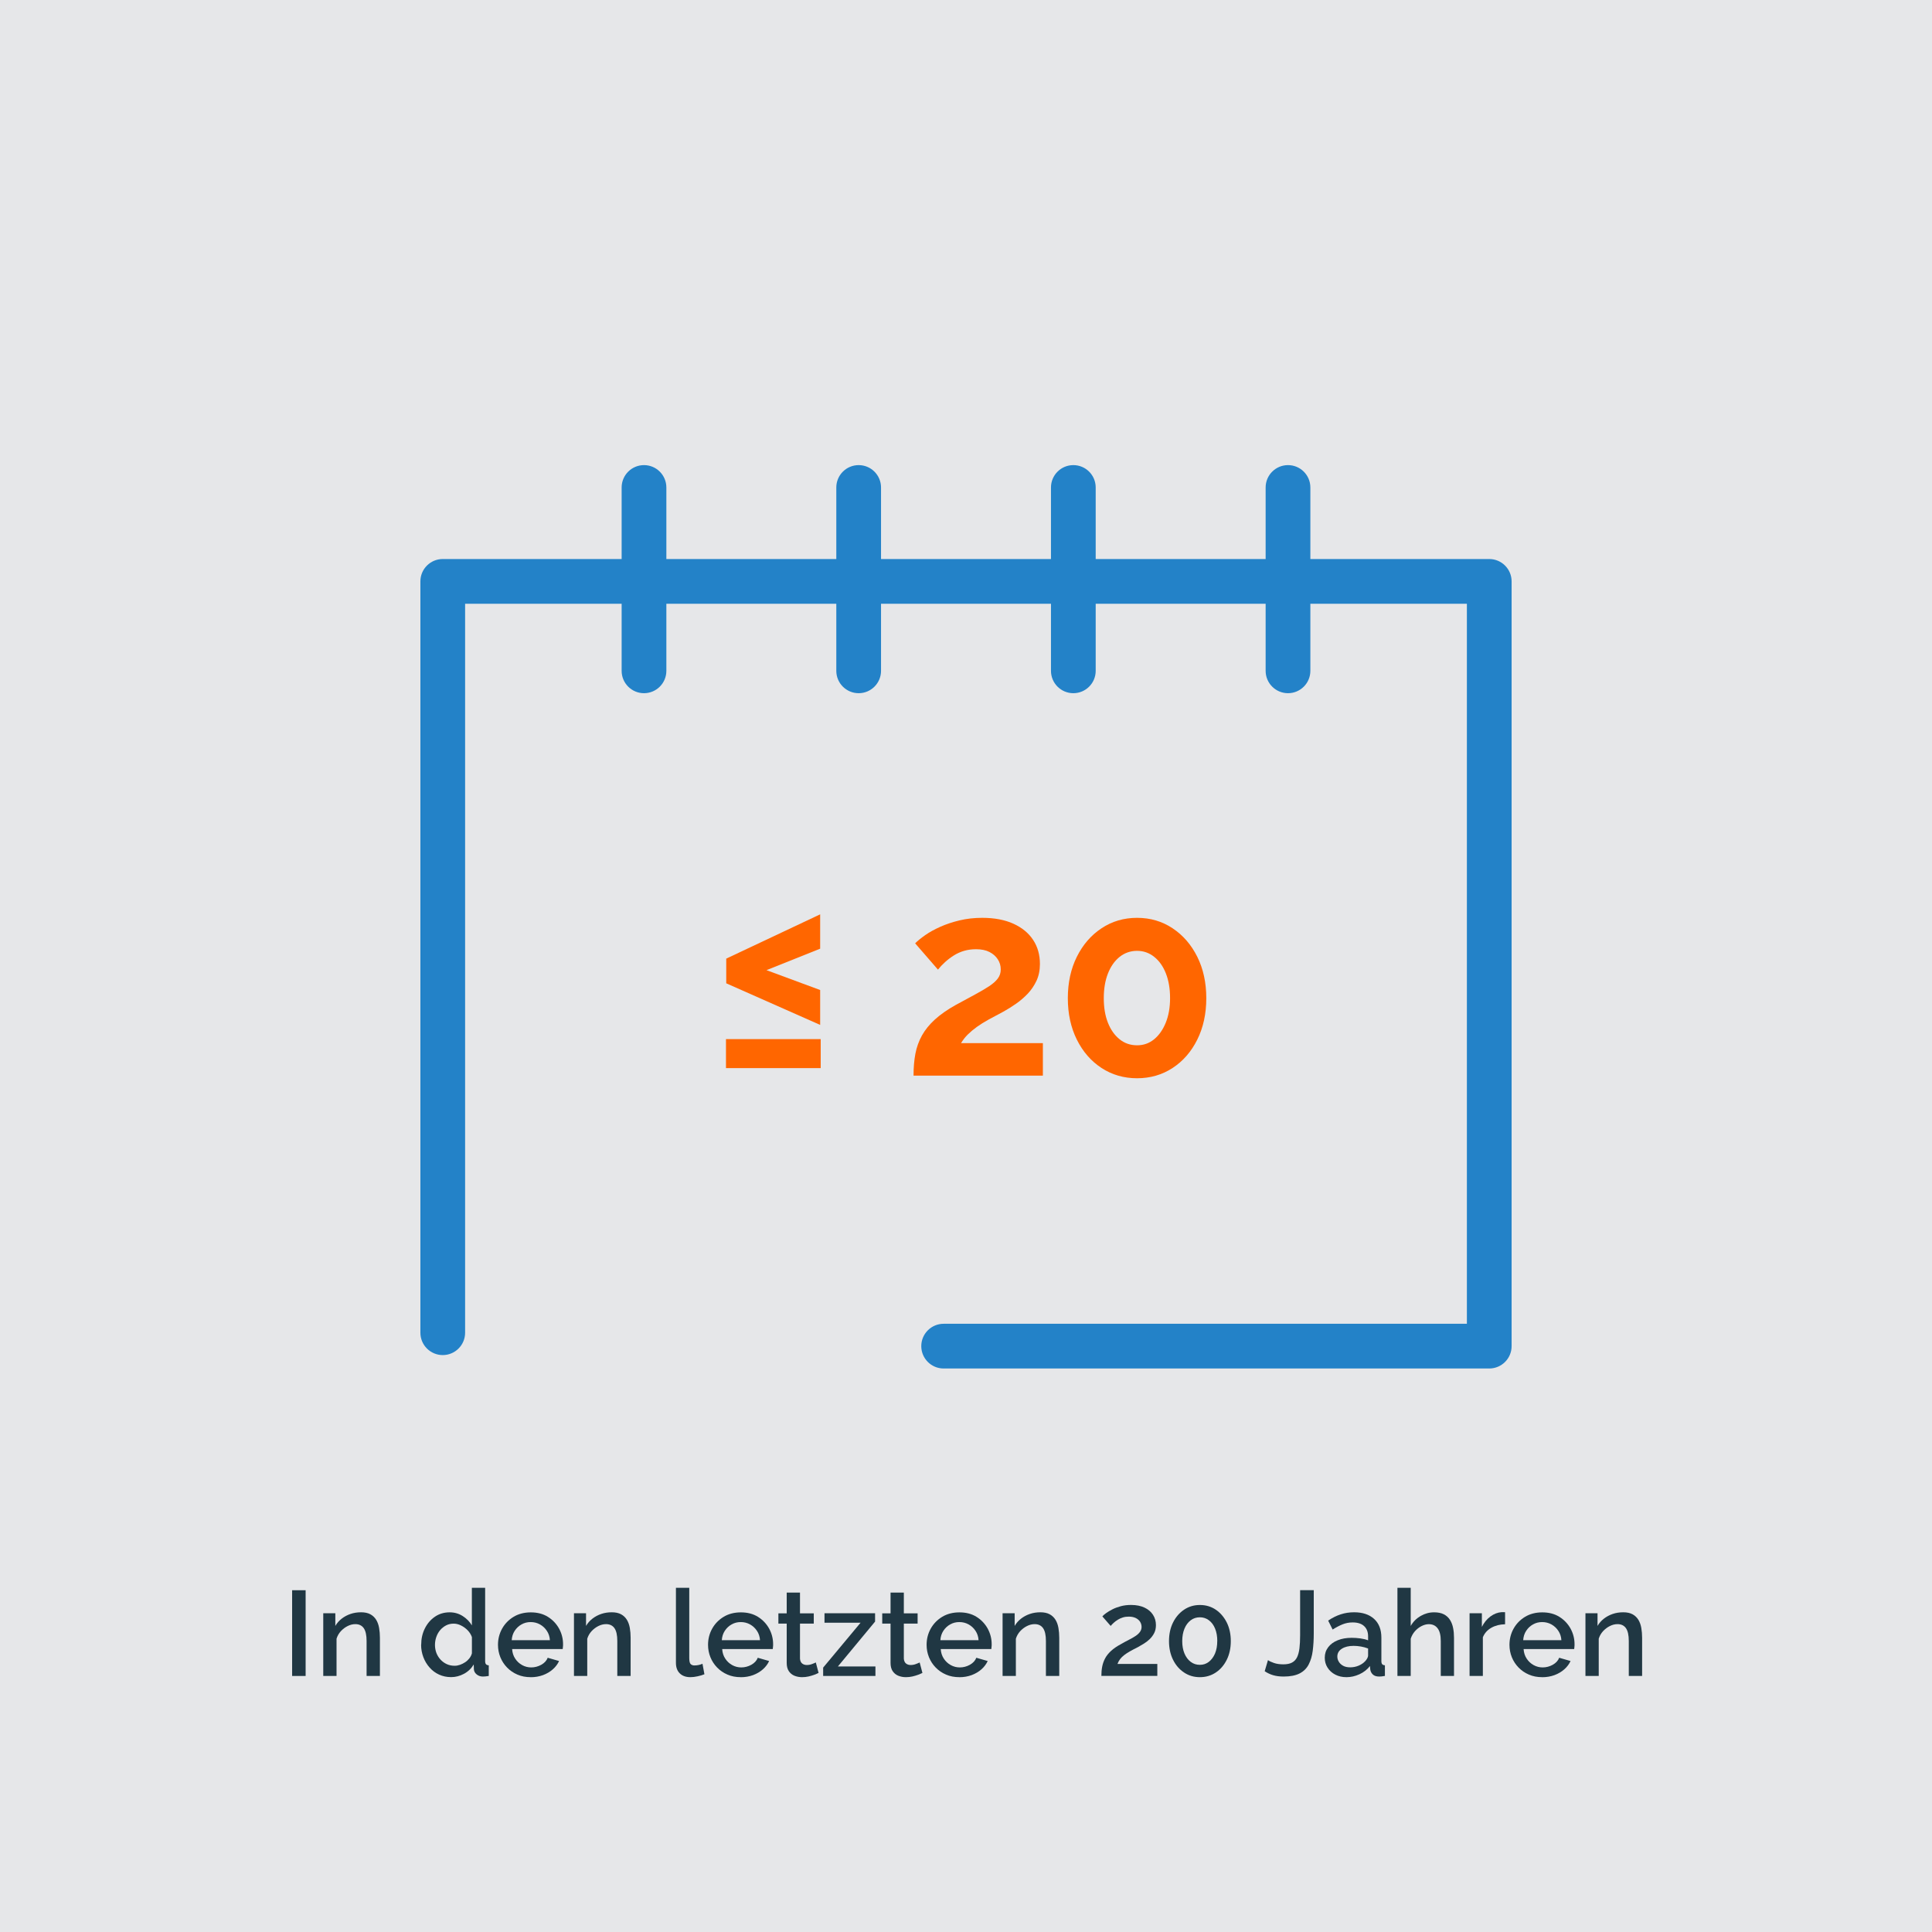
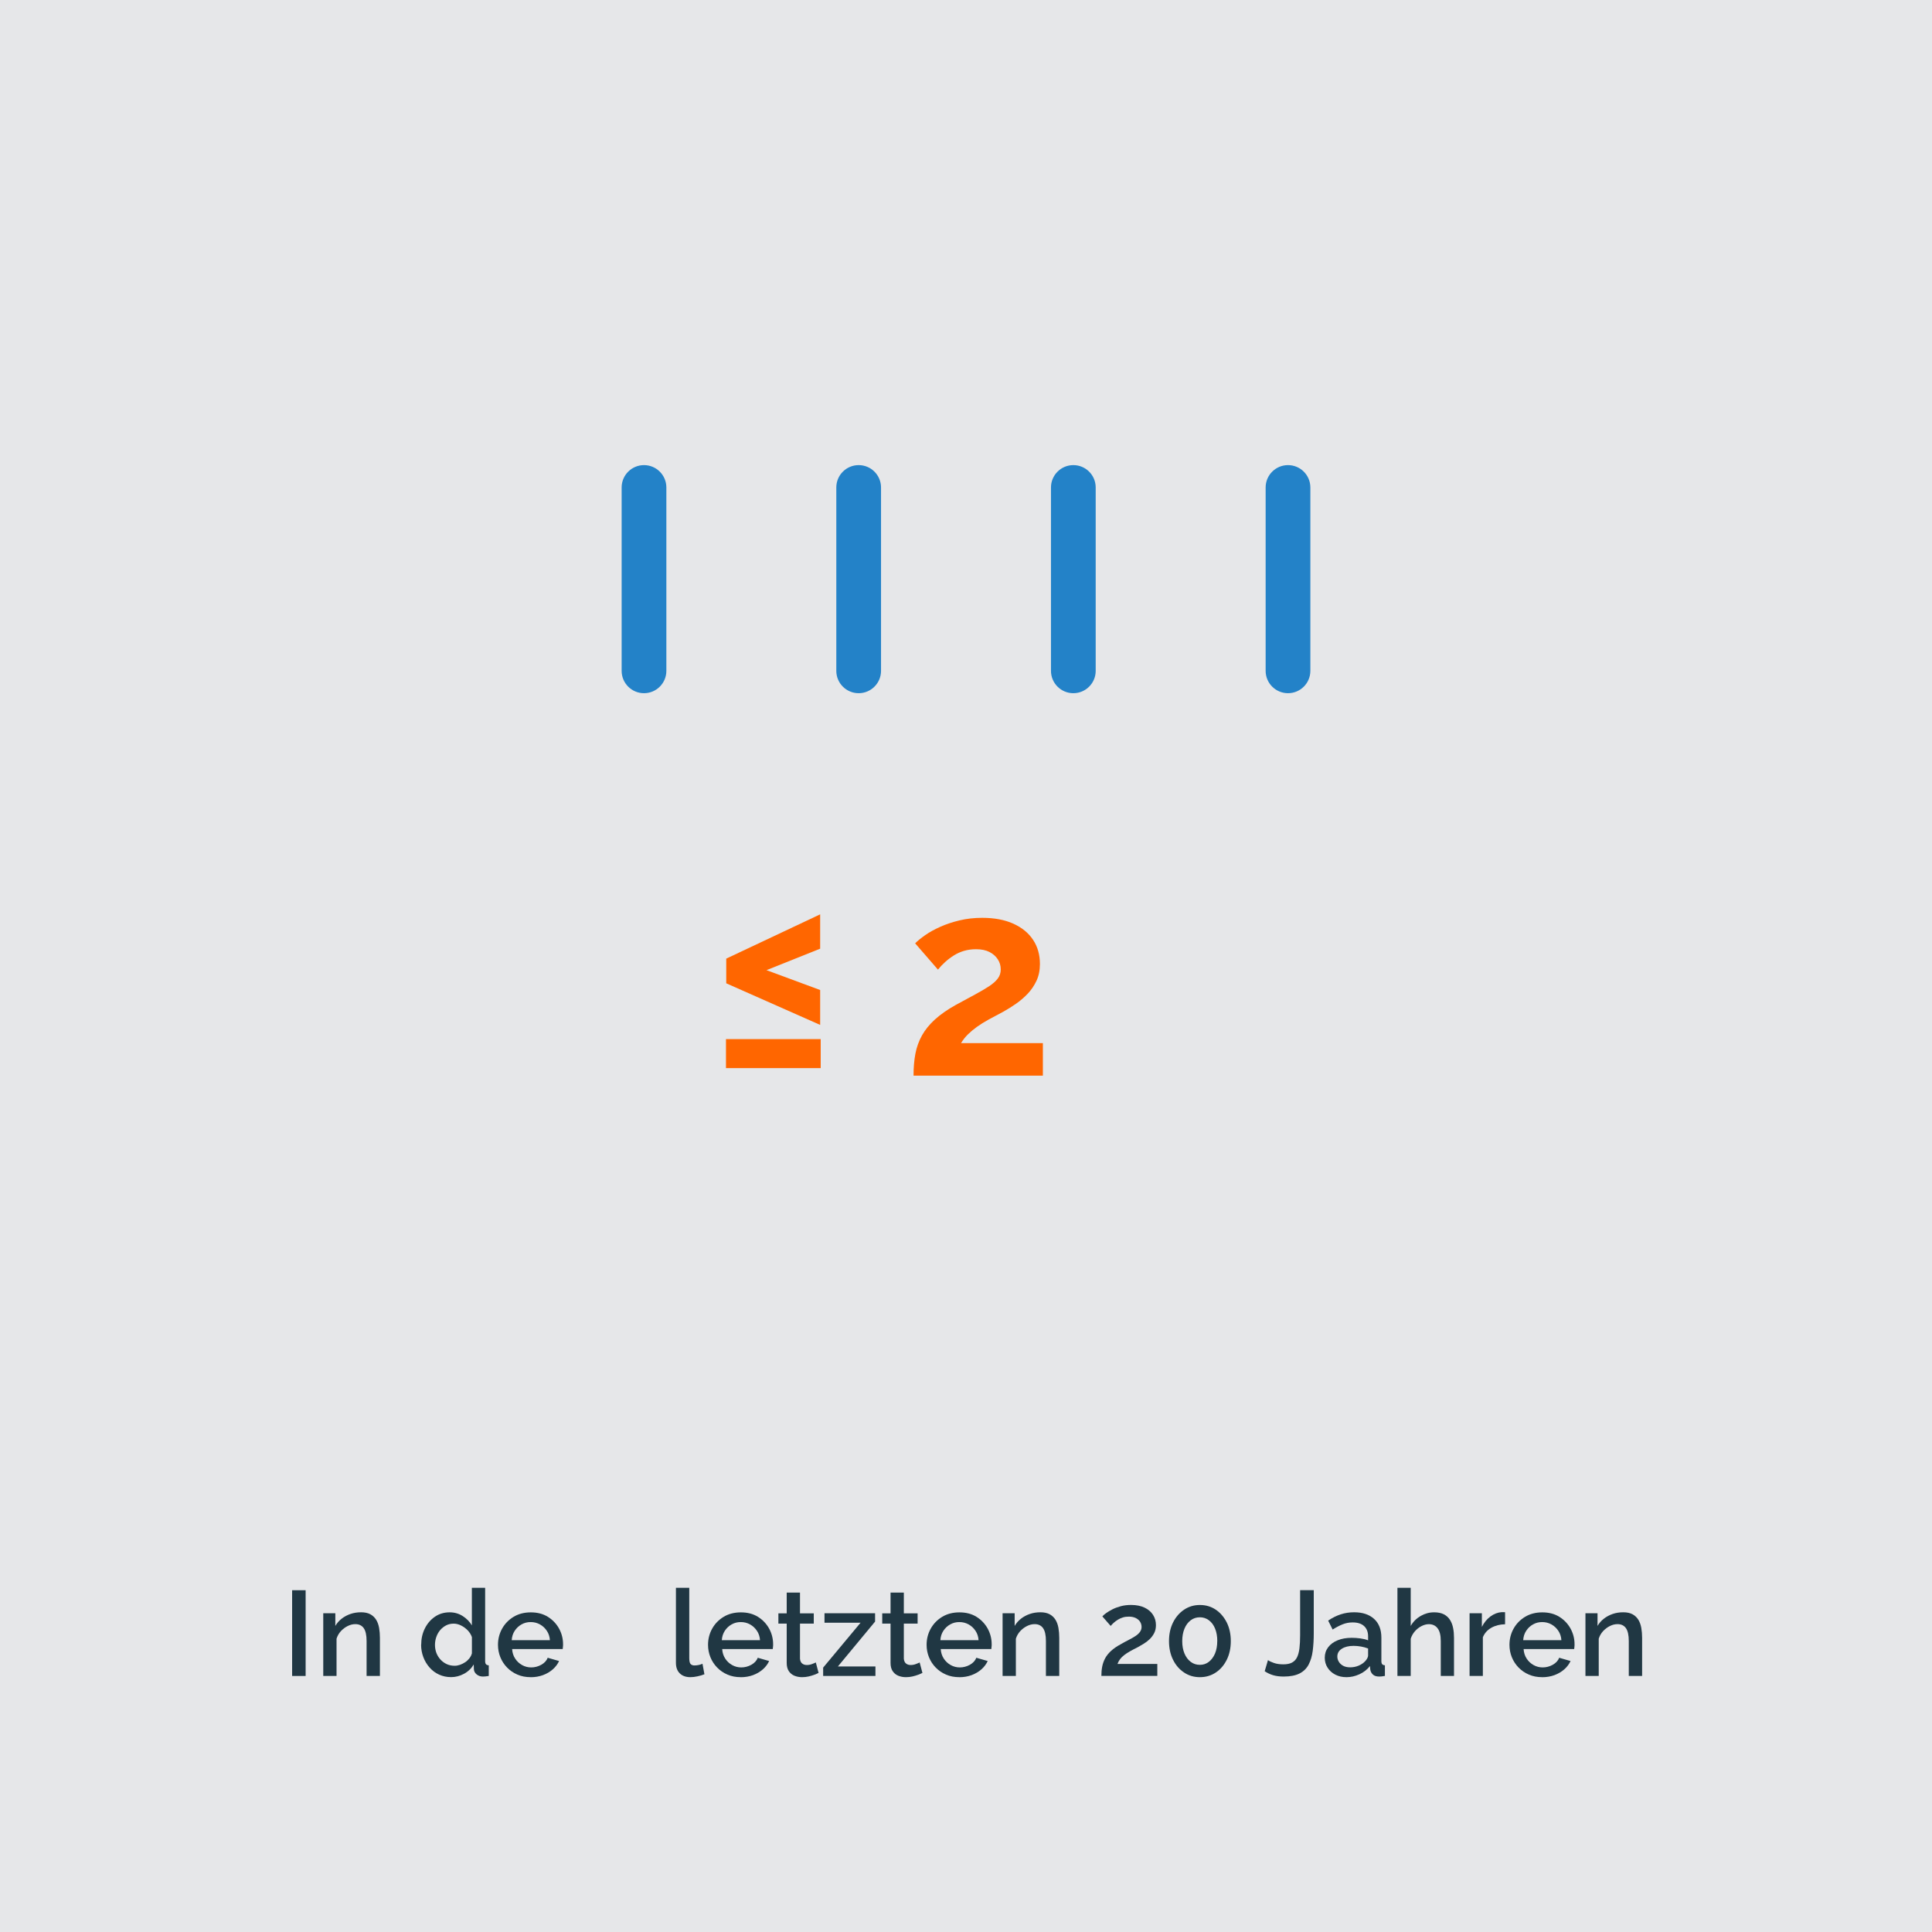
<svg xmlns="http://www.w3.org/2000/svg" id="Icon__x2B__Text" viewBox="0 0 432 432">
  <defs>
    <style>
      .cls-1 {
        fill: #203743;
      }

      .cls-2 {
        fill: #ff6600;
      }

      .cls-3 {
        fill: #2382c8;
      }

      .cls-4 {
        fill: #E6E7E9;
      }
    </style>
  </defs>
  <rect class="cls-4" width="432" height="432" />
-   <path class="cls-3" d="M333,306h-122c-2.76,0-5-2.24-5-5s2.24-5,5-5h117v-161H104v163c0,2.76-2.24,5-5,5s-5-2.24-5-5v-168c0-2.76,2.24-5,5-5h234c2.76,0,5,2.24,5,5v171c0,2.76-2.24,5-5,5Z" />
  <g>
    <path class="cls-3" d="M144,155c-2.76,0-5-2.24-5-5v-41c0-2.76,2.24-5,5-5s5,2.24,5,5v41c0,2.76-2.24,5-5,5Z" />
    <path class="cls-3" d="M192,155c-2.76,0-5-2.24-5-5v-41c0-2.76,2.24-5,5-5s5,2.24,5,5v41c0,2.76-2.24,5-5,5Z" />
    <path class="cls-3" d="M240,155c-2.76,0-5-2.24-5-5v-41c0-2.76,2.24-5,5-5s5,2.24,5,5v41c0,2.76-2.24,5-5,5Z" />
    <path class="cls-3" d="M288,155c-2.76,0-5-2.24-5-5v-41c0-2.76,2.24-5,5-5s5,2.24,5,5v41c0,2.76-2.24,5-5,5Z" />
  </g>
  <g>
    <path class="cls-1" d="M65.32,374.75v-19.17h3.02v19.17h-3.02Z" />
    <path class="cls-1" d="M84.94,374.75h-2.97v-7.82c0-1.3-.21-2.25-.63-2.86-.42-.6-1.05-.91-1.88-.91-.58,0-1.15.14-1.71.42-.57.28-1.08.67-1.53,1.15-.45.49-.77,1.05-.97,1.69v8.32h-2.97v-14.01h2.7v2.83c.36-.62.83-1.16,1.42-1.62s1.25-.81,1.98-1.06,1.52-.37,2.35-.37,1.54.15,2.09.45c.55.3.98.72,1.3,1.24.32.53.53,1.13.65,1.82s.18,1.41.18,2.18v8.53Z" />
    <path class="cls-1" d="M94.18,367.77c0-1.34.27-2.55.82-3.65.55-1.1,1.3-1.97,2.25-2.62.95-.65,2.05-.98,3.29-.98,1.08,0,2.06.28,2.93.84.87.56,1.55,1.25,2.04,2.08v-8.4h2.97v16.36c0,.34.06.58.19.73.13.14.33.23.62.24v2.38c-.56.09-.99.13-1.3.13-.56,0-1.03-.16-1.42-.49-.39-.32-.59-.71-.61-1.16l-.03-1.05c-.54.9-1.27,1.6-2.19,2.09s-1.87.74-2.86.74-1.87-.19-2.69-.56c-.82-.37-1.53-.9-2.13-1.58-.6-.68-1.07-1.45-1.4-2.33s-.5-1.8-.5-2.78ZM105.52,369.71v-3.65c-.2-.57-.52-1.08-.96-1.53-.44-.45-.94-.81-1.49-1.08-.55-.27-1.09-.4-1.63-.4-.63,0-1.2.13-1.71.4-.51.27-.95.62-1.32,1.06-.37.44-.65.95-.85,1.52-.2.57-.3,1.16-.3,1.78s.11,1.24.32,1.8c.22.56.53,1.06.93,1.49s.87.77,1.4,1.01c.53.24,1.11.36,1.74.36.4,0,.8-.07,1.2-.21.41-.14.79-.34,1.16-.58s.68-.54.95-.88c.26-.34.45-.7.55-1.09Z" />
    <path class="cls-1" d="M118.67,375.02c-1.1,0-2.09-.19-2.98-.58-.89-.38-1.66-.91-2.31-1.58-.65-.67-1.15-1.44-1.5-2.3-.35-.87-.53-1.79-.53-2.77,0-1.32.31-2.52.92-3.62.61-1.09,1.47-1.98,2.56-2.64s2.38-1,3.86-1,2.75.33,3.82,1c1.07.67,1.9,1.55,2.5,2.63.59,1.09.89,2.25.89,3.5,0,.21,0,.42-.03.6-.02.19-.04.34-.05.47h-11.31c.05.82.28,1.53.69,2.15.4.61.92,1.09,1.55,1.44s1.31.52,2.03.52c.79,0,1.54-.2,2.25-.59.71-.4,1.19-.92,1.44-1.57l2.54.73c-.31.68-.77,1.3-1.39,1.85s-1.35.98-2.2,1.3c-.85.31-1.76.47-2.75.47ZM114.43,366.75h8.53c-.05-.79-.28-1.5-.69-2.1-.4-.61-.92-1.08-1.54-1.43-.62-.34-1.31-.52-2.07-.52s-1.42.17-2.04.52c-.62.34-1.13.82-1.53,1.43-.4.61-.62,1.31-.67,2.1Z" />
-     <path class="cls-1" d="M141,374.75h-2.97v-7.82c0-1.3-.21-2.25-.63-2.86-.42-.6-1.05-.91-1.88-.91-.58,0-1.15.14-1.71.42-.57.28-1.08.67-1.53,1.15-.45.49-.77,1.05-.97,1.69v8.32h-2.97v-14.01h2.7v2.83c.36-.62.83-1.16,1.42-1.62s1.25-.81,1.98-1.06,1.52-.37,2.35-.37,1.54.15,2.09.45c.55.3.98.72,1.3,1.24.32.53.53,1.13.65,1.82s.18,1.41.18,2.18v8.53Z" />
    <path class="cls-1" d="M151.15,355.04h2.97v15.68c0,.72.11,1.18.32,1.38.22.2.49.3.81.3.36,0,.7-.04,1.01-.11.31-.07.59-.16.82-.27l.43,2.35c-.43.18-.94.33-1.54.46-.59.13-1.12.19-1.59.19-1.01,0-1.8-.28-2.38-.85-.58-.57-.86-1.36-.86-2.37v-16.76Z" />
    <path class="cls-1" d="M165.64,375.02c-1.1,0-2.09-.19-2.98-.58-.89-.38-1.66-.91-2.31-1.58-.65-.67-1.15-1.44-1.5-2.3-.35-.87-.53-1.79-.53-2.77,0-1.32.31-2.52.92-3.62.61-1.09,1.47-1.98,2.56-2.64s2.38-1,3.86-1,2.75.33,3.82,1c1.07.67,1.9,1.55,2.5,2.63.59,1.09.89,2.25.89,3.5,0,.21,0,.42-.03.6-.02.19-.04.34-.05.47h-11.31c.05.82.28,1.53.69,2.15.4.61.92,1.09,1.55,1.44s1.31.52,2.03.52c.79,0,1.54-.2,2.25-.59.71-.4,1.19-.92,1.44-1.57l2.54.73c-.31.68-.77,1.3-1.39,1.85s-1.35.98-2.2,1.3c-.85.31-1.76.47-2.75.47ZM161.41,366.75h8.53c-.05-.79-.28-1.5-.69-2.1-.4-.61-.92-1.08-1.54-1.43-.62-.34-1.31-.52-2.07-.52s-1.42.17-2.04.52c-.62.34-1.13.82-1.53,1.43-.4.61-.62,1.31-.67,2.1Z" />
    <path class="cls-1" d="M183.03,374.07c-.25.13-.57.26-.94.41-.38.14-.81.27-1.28.38-.48.11-.97.16-1.47.16-.61,0-1.18-.11-1.7-.32-.52-.21-.94-.56-1.26-1.03-.32-.48-.47-1.09-.47-1.84v-8.79h-1.86v-2.29h1.86v-4.64h2.97v4.64h3.08v2.29h-3.08v7.84c.04.48.19.84.47,1.07s.63.35,1.04.35.81-.07,1.19-.22c.38-.14.66-.26.84-.35l.62,2.35Z" />
    <path class="cls-1" d="M184.06,372.88l8.37-10.04h-8.07v-2.11h11.31v1.86l-8.32,10.04h8.4v2.11h-11.69v-1.86Z" />
    <path class="cls-1" d="M206.25,374.07c-.25.13-.57.26-.94.41-.38.14-.81.27-1.28.38-.48.11-.97.16-1.47.16-.61,0-1.18-.11-1.7-.32-.52-.21-.94-.56-1.26-1.03-.32-.48-.47-1.09-.47-1.84v-8.79h-1.86v-2.29h1.86v-4.64h2.97v4.64h3.08v2.29h-3.08v7.84c.04.48.19.84.47,1.07s.63.35,1.04.35.81-.07,1.19-.22c.38-.14.66-.26.84-.35l.62,2.35Z" />
    <path class="cls-1" d="M214.51,375.02c-1.1,0-2.09-.19-2.98-.58-.89-.38-1.66-.91-2.31-1.58-.65-.67-1.15-1.44-1.5-2.3-.35-.87-.53-1.79-.53-2.77,0-1.32.31-2.52.92-3.62.61-1.09,1.47-1.98,2.56-2.64s2.38-1,3.86-1,2.75.33,3.82,1c1.07.67,1.9,1.55,2.5,2.63.59,1.09.89,2.25.89,3.5,0,.21,0,.42-.03.6-.02.19-.04.34-.05.47h-11.31c.05.82.28,1.53.69,2.15.4.61.92,1.09,1.55,1.44s1.31.52,2.03.52c.79,0,1.54-.2,2.25-.59.71-.4,1.19-.92,1.44-1.57l2.54.73c-.31.68-.77,1.3-1.39,1.85s-1.35.98-2.2,1.3c-.85.31-1.76.47-2.75.47ZM210.28,366.75h8.53c-.05-.79-.28-1.5-.69-2.1-.4-.61-.92-1.08-1.54-1.43-.62-.34-1.31-.52-2.07-.52s-1.42.17-2.04.52c-.62.34-1.13.82-1.53,1.43-.4.61-.62,1.31-.67,2.1Z" />
    <path class="cls-1" d="M236.84,374.75h-2.97v-7.82c0-1.3-.21-2.25-.63-2.86-.42-.6-1.05-.91-1.88-.91-.58,0-1.15.14-1.71.42-.57.28-1.08.67-1.53,1.15-.45.49-.77,1.05-.97,1.69v8.32h-2.97v-14.01h2.7v2.83c.36-.62.83-1.16,1.42-1.62s1.25-.81,1.98-1.06,1.52-.37,2.35-.37,1.54.15,2.09.45c.55.3.98.72,1.3,1.24.32.53.53,1.13.65,1.82s.18,1.41.18,2.18v8.53Z" />
    <path class="cls-1" d="M246.27,374.75c0-.76.06-1.47.19-2.12s.35-1.26.66-1.84c.31-.58.76-1.13,1.32-1.65.57-.52,1.29-1.02,2.17-1.49.63-.36,1.22-.69,1.78-.97.56-.28,1.05-.56,1.49-.85.43-.28.77-.59,1.01-.92.24-.33.37-.7.37-1.12s-.11-.79-.32-1.14c-.22-.35-.54-.63-.97-.85-.43-.21-.96-.32-1.57-.32-.49,0-.93.06-1.34.19-.4.13-.77.29-1.11.5s-.63.43-.9.67c-.27.24-.5.48-.7.72l-1.86-2.13c.18-.22.46-.46.85-.74.39-.28.85-.56,1.4-.84.55-.28,1.17-.51,1.88-.7.7-.19,1.47-.28,2.29-.28,1.17,0,2.17.2,3,.59s1.46.93,1.9,1.61c.44.68.66,1.45.66,2.31,0,.68-.13,1.27-.39,1.78-.26.51-.6.96-1.01,1.36-.41.39-.85.73-1.31,1.01s-.89.53-1.28.75c-.7.35-1.31.67-1.82.96-.51.29-.95.58-1.31.86-.36.28-.66.58-.89.88-.23.3-.43.66-.59,1.08h8.91v2.67h-12.5Z" />
    <path class="cls-1" d="M275.21,366.96c0,1.56-.3,2.95-.9,4.16-.6,1.21-1.42,2.17-2.46,2.86-1.04.69-2.22,1.04-3.55,1.04s-2.49-.34-3.54-1.04c-1.04-.69-1.87-1.64-2.47-2.86s-.9-2.6-.9-4.16.3-2.95.9-4.16,1.43-2.17,2.47-2.87,2.22-1.05,3.54-1.05,2.52.35,3.55,1.05c1.03.7,1.85,1.66,2.46,2.87.6,1.21.9,2.6.9,4.16ZM272.19,366.96c0-1.06-.16-1.98-.49-2.79-.32-.8-.78-1.42-1.38-1.87-.59-.45-1.27-.67-2.03-.67s-1.46.22-2.05.67c-.59.45-1.06,1.07-1.39,1.87-.33.8-.5,1.73-.5,2.79s.17,1.98.5,2.77.8,1.41,1.39,1.86c.59.45,1.28.67,2.05.67s1.43-.22,2.01-.67c.58-.45,1.04-1.07,1.38-1.86.33-.79.5-1.72.5-2.77Z" />
    <path class="cls-1" d="M283.53,371.21c.29.22.73.43,1.32.63.59.21,1.3.31,2.11.31s1.44-.13,1.93-.39.87-.65,1.13-1.18c.26-.53.44-1.2.54-2.02s.15-1.79.15-2.91v-10.08h3.05v9.67c0,1.41-.08,2.7-.23,3.88-.15,1.18-.46,2.2-.91,3.07-.45.87-1.12,1.53-2.01,1.99-.89.46-2.08.7-3.58.7-.88,0-1.67-.1-2.35-.3-.68-.2-1.31-.5-1.89-.89l.73-2.48Z" />
    <path class="cls-1" d="M296.22,370.66c0-.89.26-1.67.77-2.34s1.22-1.19,2.12-1.55c.9-.37,1.94-.55,3.13-.55.63,0,1.27.04,1.93.13.66.09,1.24.23,1.74.43v-.89c0-.97-.3-1.74-.89-2.29-.59-.55-1.45-.82-2.56-.82-.79,0-1.54.14-2.24.42-.7.28-1.45.67-2.24,1.17l-1-2c.94-.63,1.88-1.1,2.82-1.4.94-.31,1.94-.46,2.98-.46,1.89,0,3.38.49,4.47,1.48,1.09.99,1.63,2.39,1.63,4.2v5.21c0,.34.06.58.18.72.12.14.32.22.61.24v2.38c-.27.05-.51.09-.73.11-.22.02-.4.03-.54.03-.63,0-1.11-.15-1.43-.46-.32-.31-.51-.67-.57-1.08l-.08-.81c-.61.79-1.39,1.4-2.35,1.84s-1.92.65-2.89.65-1.77-.19-2.51-.57c-.74-.38-1.31-.91-1.73-1.57s-.62-1.4-.62-2.22ZM305.21,371.5c.22-.23.39-.46.51-.69s.19-.43.19-.61v-1.59c-.5-.2-1.04-.34-1.59-.44-.56-.1-1.11-.15-1.65-.15-1.08,0-1.96.21-2.63.64-.67.42-1.01,1.01-1.01,1.75,0,.41.11.8.34,1.17.22.37.55.67.97.9.42.23.95.34,1.58.34s1.27-.12,1.86-.37c.59-.25,1.07-.57,1.43-.96Z" />
    <path class="cls-1" d="M325.13,374.75h-2.97v-7.82c0-1.26-.23-2.21-.7-2.83-.47-.62-1.13-.93-1.97-.93-.52,0-1.06.14-1.62.42s-1.05.67-1.48,1.15c-.43.49-.75,1.05-.95,1.69v8.32h-2.97v-19.71h2.97v8.53c.54-.95,1.28-1.69,2.21-2.23s1.94-.82,3.02-.82c.88,0,1.61.15,2.19.45.58.3,1.03.72,1.36,1.24.33.53.57,1.13.7,1.82.14.69.2,1.41.2,2.18v8.53Z" />
    <path class="cls-1" d="M336.53,363.19c-1.15.02-2.17.28-3.06.78-.89.5-1.53,1.22-1.9,2.13v8.64h-2.97v-14.01h2.75v3.05c.49-.97,1.12-1.75,1.92-2.34.79-.58,1.63-.9,2.51-.96h.45c.12,0,.22,0,.31.03v2.67Z" />
    <path class="cls-1" d="M344.84,375.02c-1.1,0-2.09-.19-2.98-.58-.89-.38-1.66-.91-2.31-1.58-.65-.67-1.15-1.44-1.5-2.3-.35-.87-.53-1.79-.53-2.77,0-1.32.31-2.52.92-3.62.61-1.09,1.47-1.98,2.56-2.64s2.38-1,3.86-1,2.75.33,3.82,1c1.07.67,1.9,1.55,2.5,2.63.59,1.09.89,2.25.89,3.5,0,.21,0,.42-.03.6-.02.19-.04.34-.05.47h-11.31c.05.82.28,1.53.69,2.15.4.61.92,1.09,1.55,1.44s1.31.52,2.03.52c.79,0,1.54-.2,2.25-.59.71-.4,1.19-.92,1.44-1.57l2.54.73c-.31.68-.77,1.3-1.39,1.85s-1.35.98-2.2,1.3c-.85.31-1.76.47-2.75.47ZM340.6,366.75h8.53c-.05-.79-.28-1.5-.69-2.1-.4-.61-.92-1.08-1.54-1.43-.62-.34-1.31-.52-2.07-.52s-1.42.17-2.04.52c-.62.34-1.13.82-1.53,1.43-.4.61-.62,1.31-.67,2.1Z" />
    <path class="cls-1" d="M367.17,374.75h-2.97v-7.82c0-1.3-.21-2.25-.63-2.86-.42-.6-1.05-.91-1.88-.91-.58,0-1.15.14-1.71.42-.57.28-1.08.67-1.53,1.15-.45.49-.77,1.05-.97,1.69v8.32h-2.97v-14.01h2.7v2.83c.36-.62.83-1.16,1.42-1.62s1.25-.81,1.98-1.06,1.52-.37,2.35-.37,1.54.15,2.09.45c.55.3.98.72,1.3,1.24.32.53.53,1.13.65,1.82s.18,1.41.18,2.18v8.53Z" />
  </g>
  <g>
    <path class="cls-2" d="M162.33,238.83v-6.48h21.18v6.48h-21.18ZM162.39,214.35l21-9.9v7.68l-12,4.8,12,4.44v7.8l-21-9.3v-5.52Z" />
    <path class="cls-2" d="M204.27,240.51c0-1.82.14-3.46.42-4.92.28-1.46.77-2.81,1.47-4.07.7-1.25,1.66-2.44,2.88-3.55,1.22-1.11,2.77-2.2,4.65-3.25,1.64-.89,3.08-1.67,4.32-2.34,1.24-.67,2.29-1.29,3.15-1.85.86-.57,1.51-1.14,1.95-1.73.44-.59.66-1.26.66-2.03,0-.83-.22-1.58-.66-2.26-.44-.68-1.06-1.23-1.86-1.64-.8-.41-1.8-.62-3-.62-.96,0-1.85.12-2.67.36-.82.24-1.58.58-2.28,1.02-.7.44-1.35.93-1.95,1.47-.6.54-1.14,1.11-1.62,1.71l-5.1-5.88c.56-.56,1.31-1.17,2.25-1.83.94-.66,2.06-1.28,3.36-1.86,1.3-.58,2.74-1.06,4.32-1.44,1.58-.38,3.27-.57,5.07-.57,2.72,0,5.04.44,6.96,1.31,1.92.87,3.39,2.07,4.41,3.61,1.02,1.54,1.53,3.34,1.53,5.4,0,1.42-.26,2.68-.78,3.78-.52,1.1-1.18,2.06-1.98,2.9-.8.83-1.67,1.58-2.61,2.23-.94.65-1.85,1.22-2.73,1.71-1.24.65-2.36,1.25-3.36,1.8-1,.55-1.88,1.1-2.64,1.65-.76.55-1.43,1.11-2.01,1.68-.58.57-1.09,1.22-1.53,1.95h18.3v7.26h-28.92Z" />
-     <path class="cls-2" d="M269.73,223.2c0,3.47-.67,6.55-2.01,9.25-1.34,2.7-3.18,4.82-5.52,6.35s-4.99,2.3-7.95,2.3-5.61-.77-7.95-2.3-4.18-3.65-5.52-6.35c-1.34-2.7-2.01-5.78-2.01-9.25s.67-6.55,2.01-9.25c1.34-2.7,3.18-4.83,5.52-6.38,2.34-1.56,4.99-2.34,7.95-2.34s5.61.78,7.95,2.34c2.34,1.56,4.18,3.68,5.52,6.38,1.34,2.7,2.01,5.78,2.01,9.25ZM261.63,223.2c0-2.11-.31-3.95-.93-5.53-.62-1.58-1.49-2.82-2.61-3.71-1.12-.9-2.4-1.35-3.84-1.35s-2.78.45-3.9,1.35-1.99,2.14-2.61,3.71c-.62,1.58-.93,3.42-.93,5.53s.31,3.94.93,5.5c.62,1.56,1.49,2.79,2.61,3.69,1.12.9,2.42,1.34,3.9,1.34s2.71-.45,3.81-1.34c1.1-.9,1.97-2.14,2.61-3.72.64-1.58.96-3.4.96-5.47Z" />
  </g>
</svg>